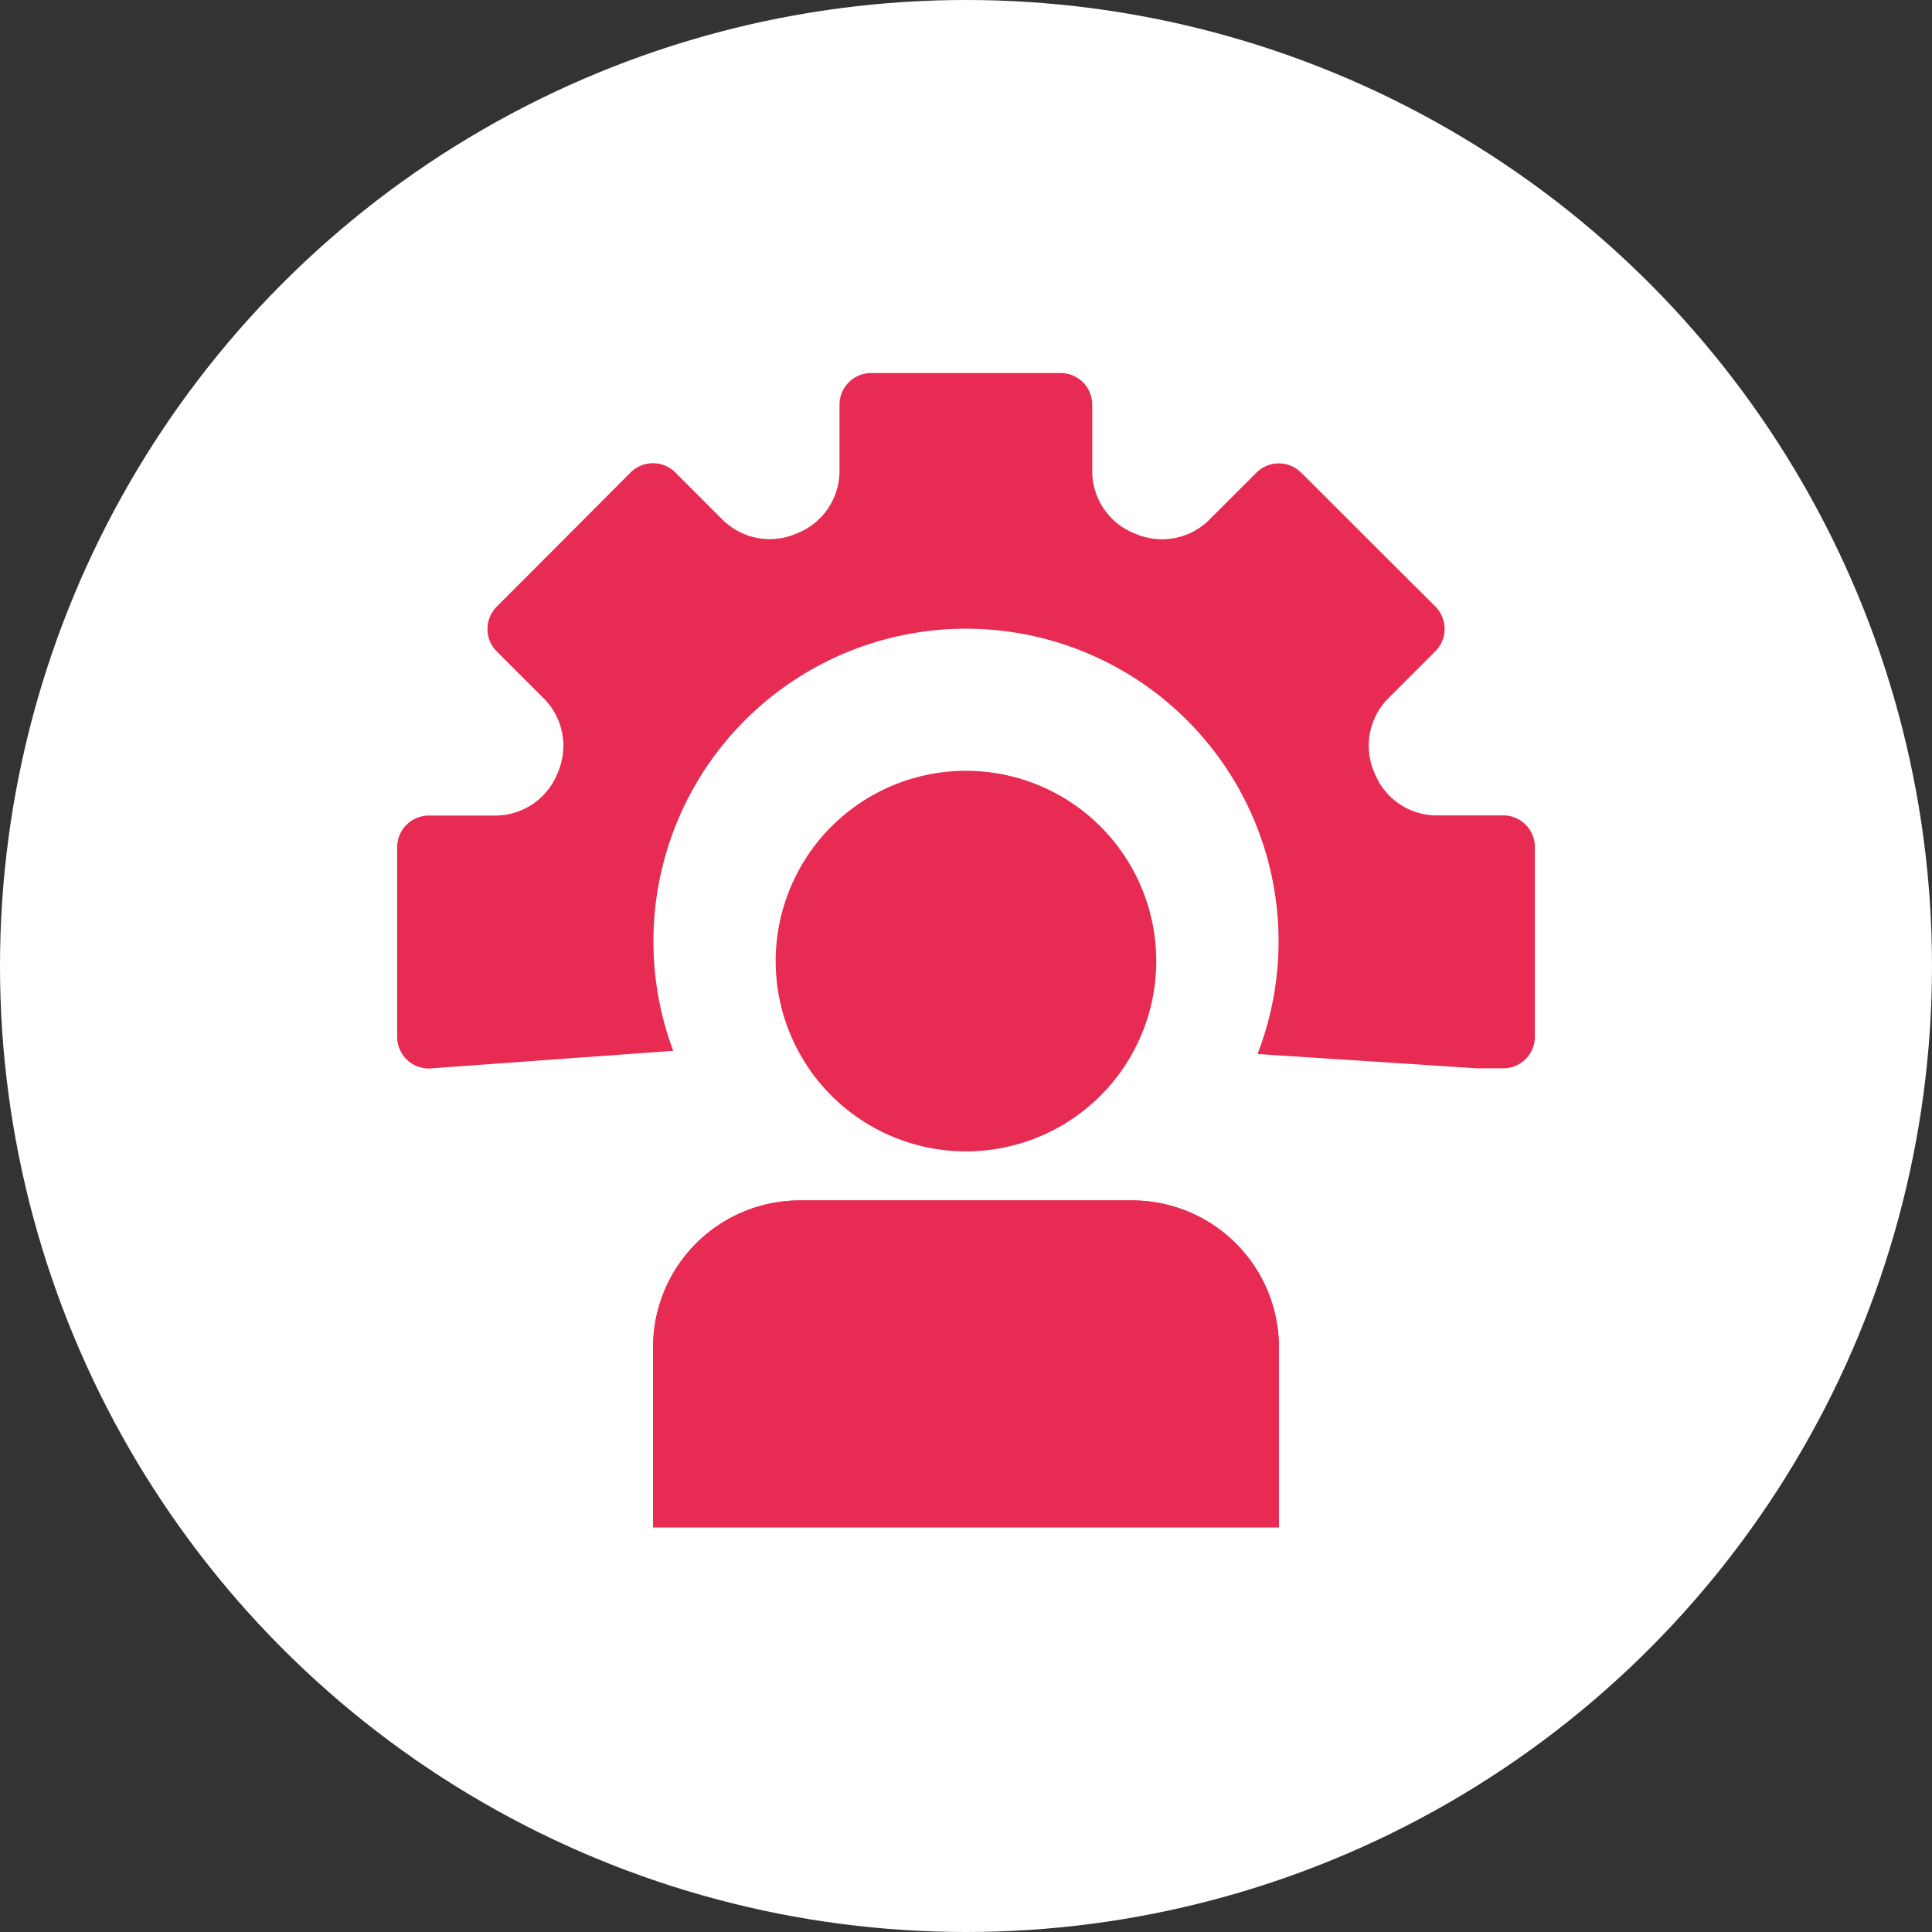
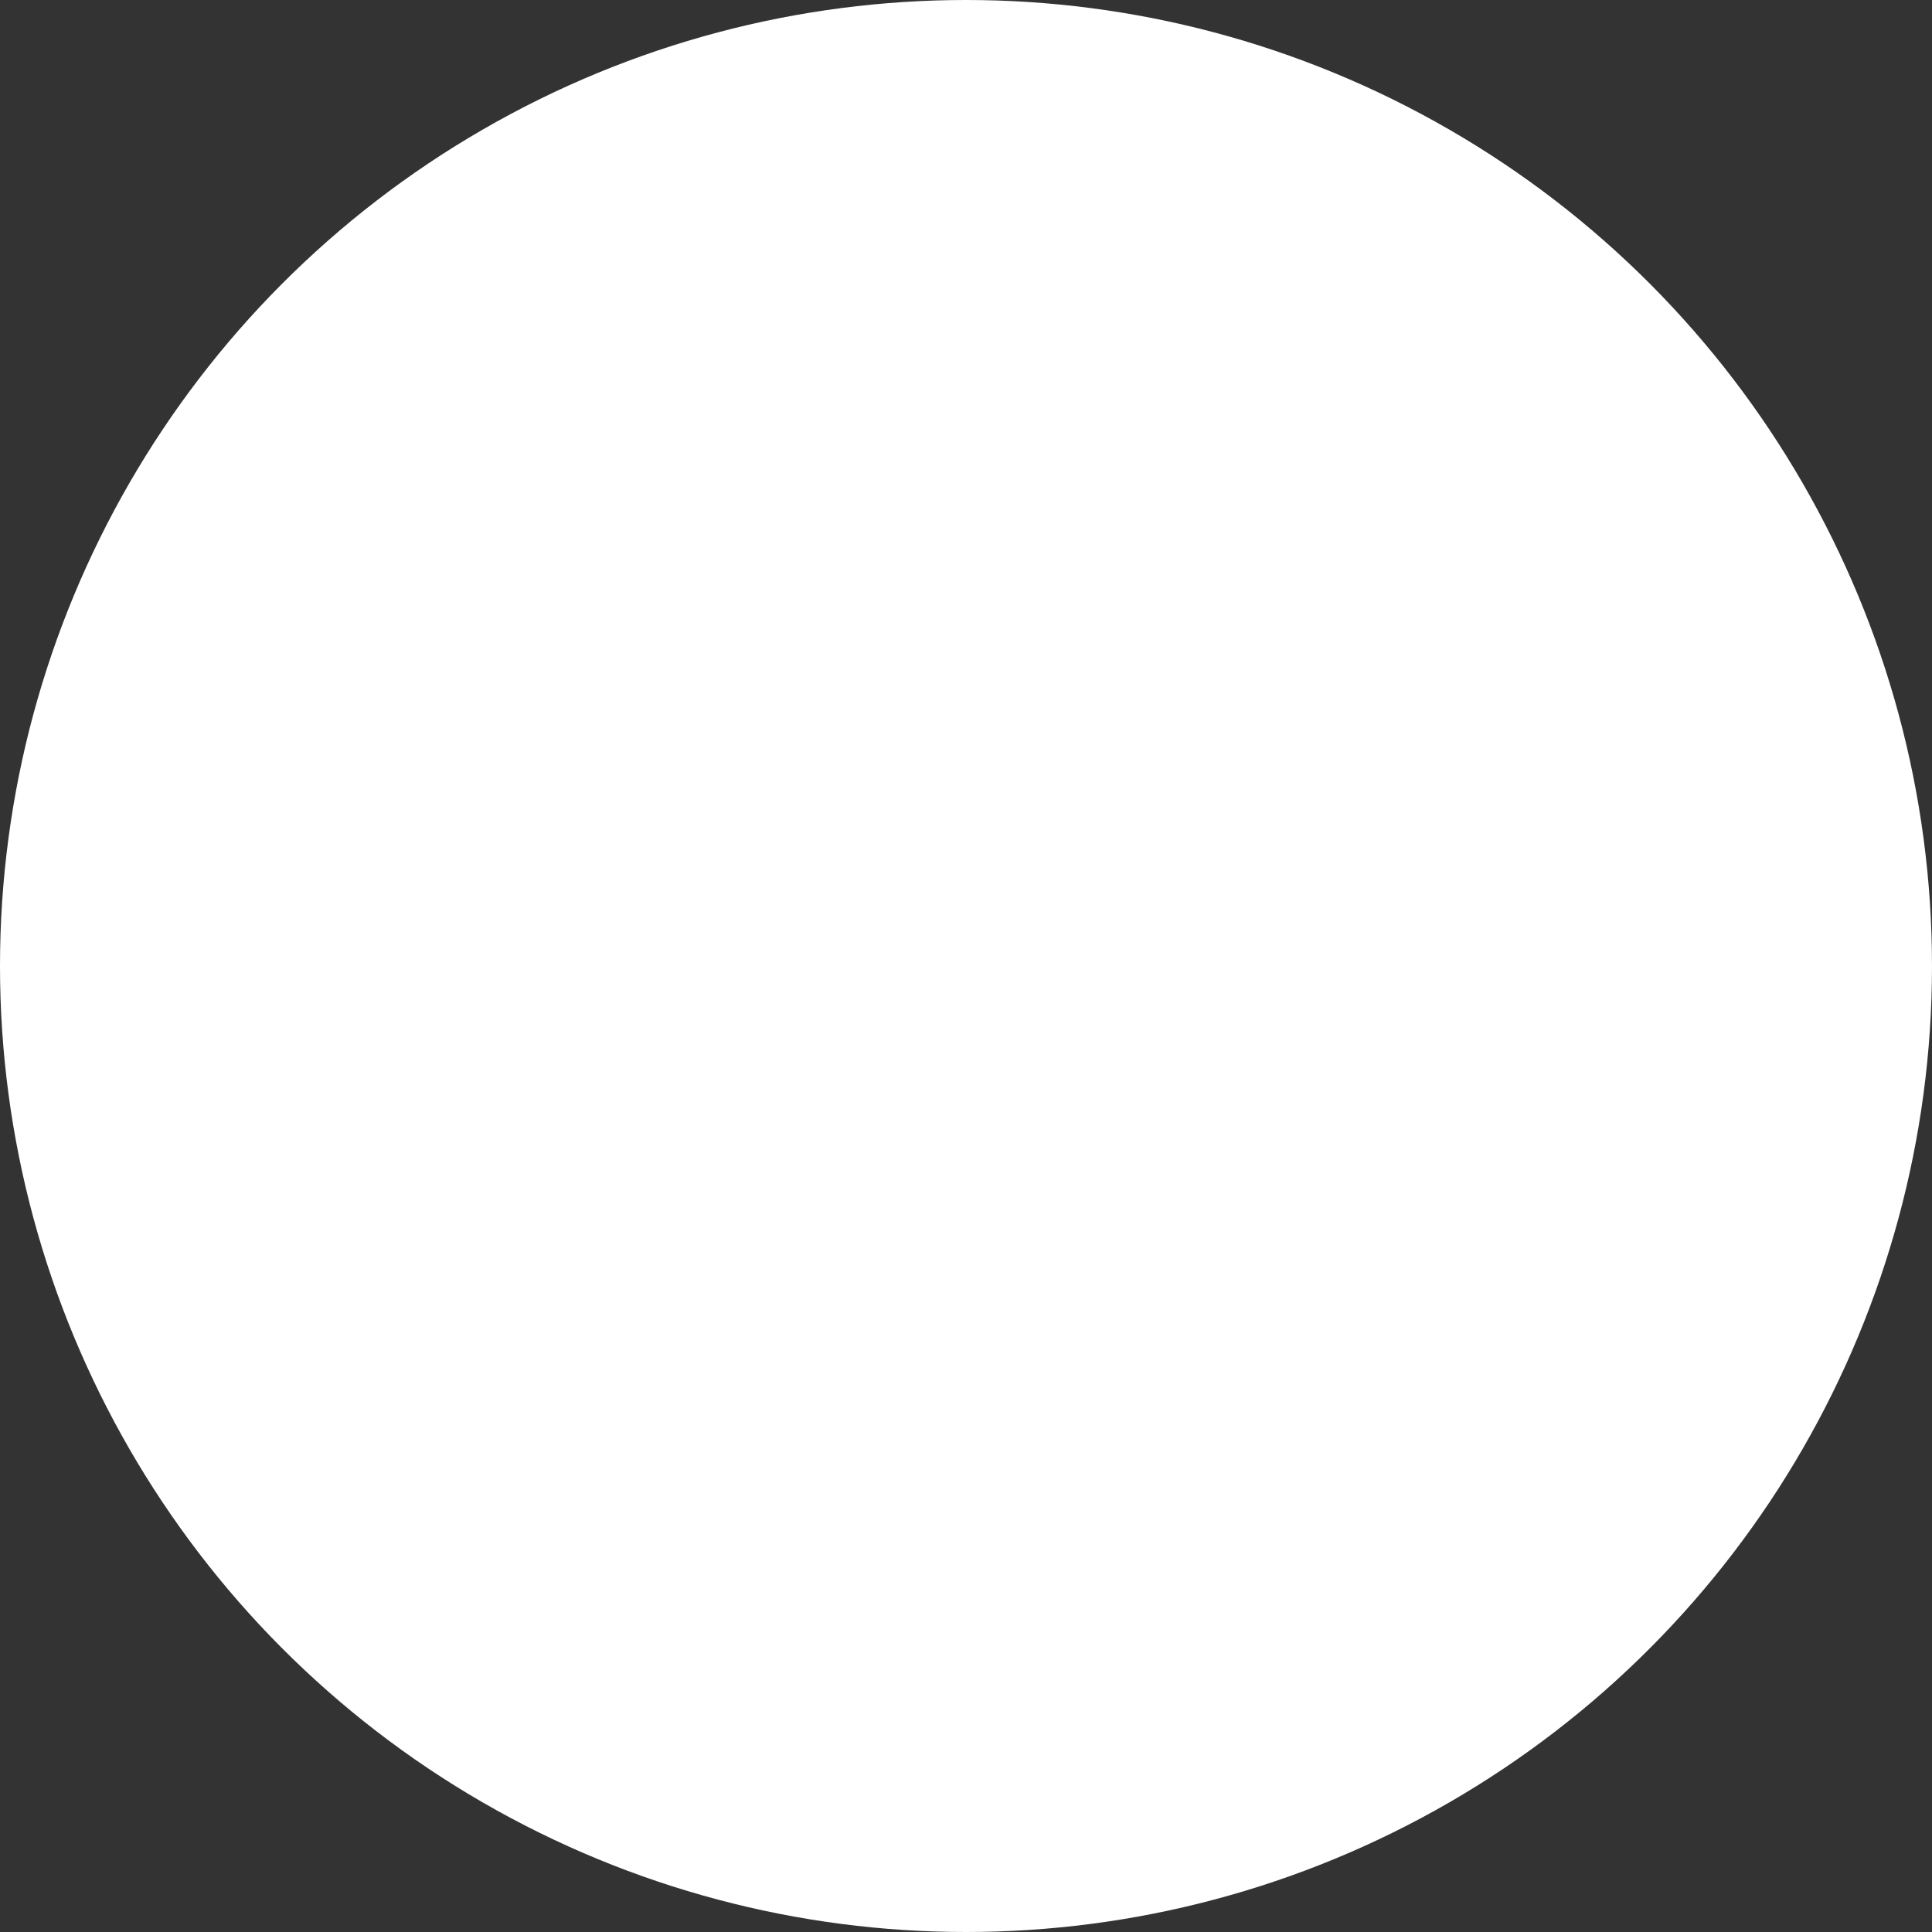
<svg xmlns="http://www.w3.org/2000/svg" width="61" height="61" viewBox="0 0 61 61">
  <rect x="0" y="0" width="61" height="61" fill="#333333" stroke="none" />
  <g id="Group_52309" data-name="Group 52309" transform="translate(-893 -3205)">
    <circle id="Ellipse_577" data-name="Ellipse 577" cx="30.5" cy="30.5" r="30.5" transform="translate(893 3205)" fill="#fff" />
    <g id="Group_52226" data-name="Group 52226" transform="translate(905.54 3216.778)">
      <g id="Group_52227" data-name="Group 52227">
-         <path id="Path_78599" data-name="Path 78599" d="M65.345,157.7v-5.685a4.636,4.636,0,0,0-4.636-4.636H50.222a4.636,4.636,0,0,0-4.636,4.636V157.7Z" transform="translate(-37.506 -121.255)" fill="#e82b52" />
-         <path id="Path_78600" data-name="Path 78600" d="M79.445,76.863a6.008,6.008,0,1,1-6.008-6.008,6.008,6.008,0,0,1,6.008,6.008" transform="translate(-55.478 -58.296)" fill="#e82b52" />
-         <path id="Path_78601" data-name="Path 78601" d="M65.345,157.7v-5.685a4.636,4.636,0,0,0-4.636-4.636H50.222a4.636,4.636,0,0,0-4.636,4.636V157.7Z" transform="translate(-37.506 -121.255)" fill="#e82b52" />
-         <path id="Path_78602" data-name="Path 78602" d="M34.921,13.968H32.806a2.116,2.116,0,0,1-1.945-1.336l-.011-.026a2.116,2.116,0,0,1,.43-2.322l1.5-1.5a1,1,0,0,0,0-1.411L28.542,3.144a1,1,0,0,0-1.411,0l-1.5,1.5a2.116,2.116,0,0,1-2.323.43l-.027-.011a2.116,2.116,0,0,1-1.335-1.945V1a1,1,0,0,0-1-1H14.966a1,1,0,0,0-1,1V3.113a2.116,2.116,0,0,1-1.335,1.945l-.026.011a2.116,2.116,0,0,1-2.323-.43l-1.5-1.5a1,1,0,0,0-1.411,0L3.143,7.377a1,1,0,0,0,0,1.411l1.5,1.5a2.116,2.116,0,0,1,.43,2.323l-.011.026a2.116,2.116,0,0,1-1.945,1.335H1a1,1,0,0,0-1,1v5.987a1,1,0,0,0,1,1L8.717,21.4a9.869,9.869,0,1,1,18.448.1l6.932.453h.825a1,1,0,0,0,1-1V14.966a1,1,0,0,0-1-1" fill="#e82b52" />
-       </g>
+         </g>
    </g>
  </g>
</svg>